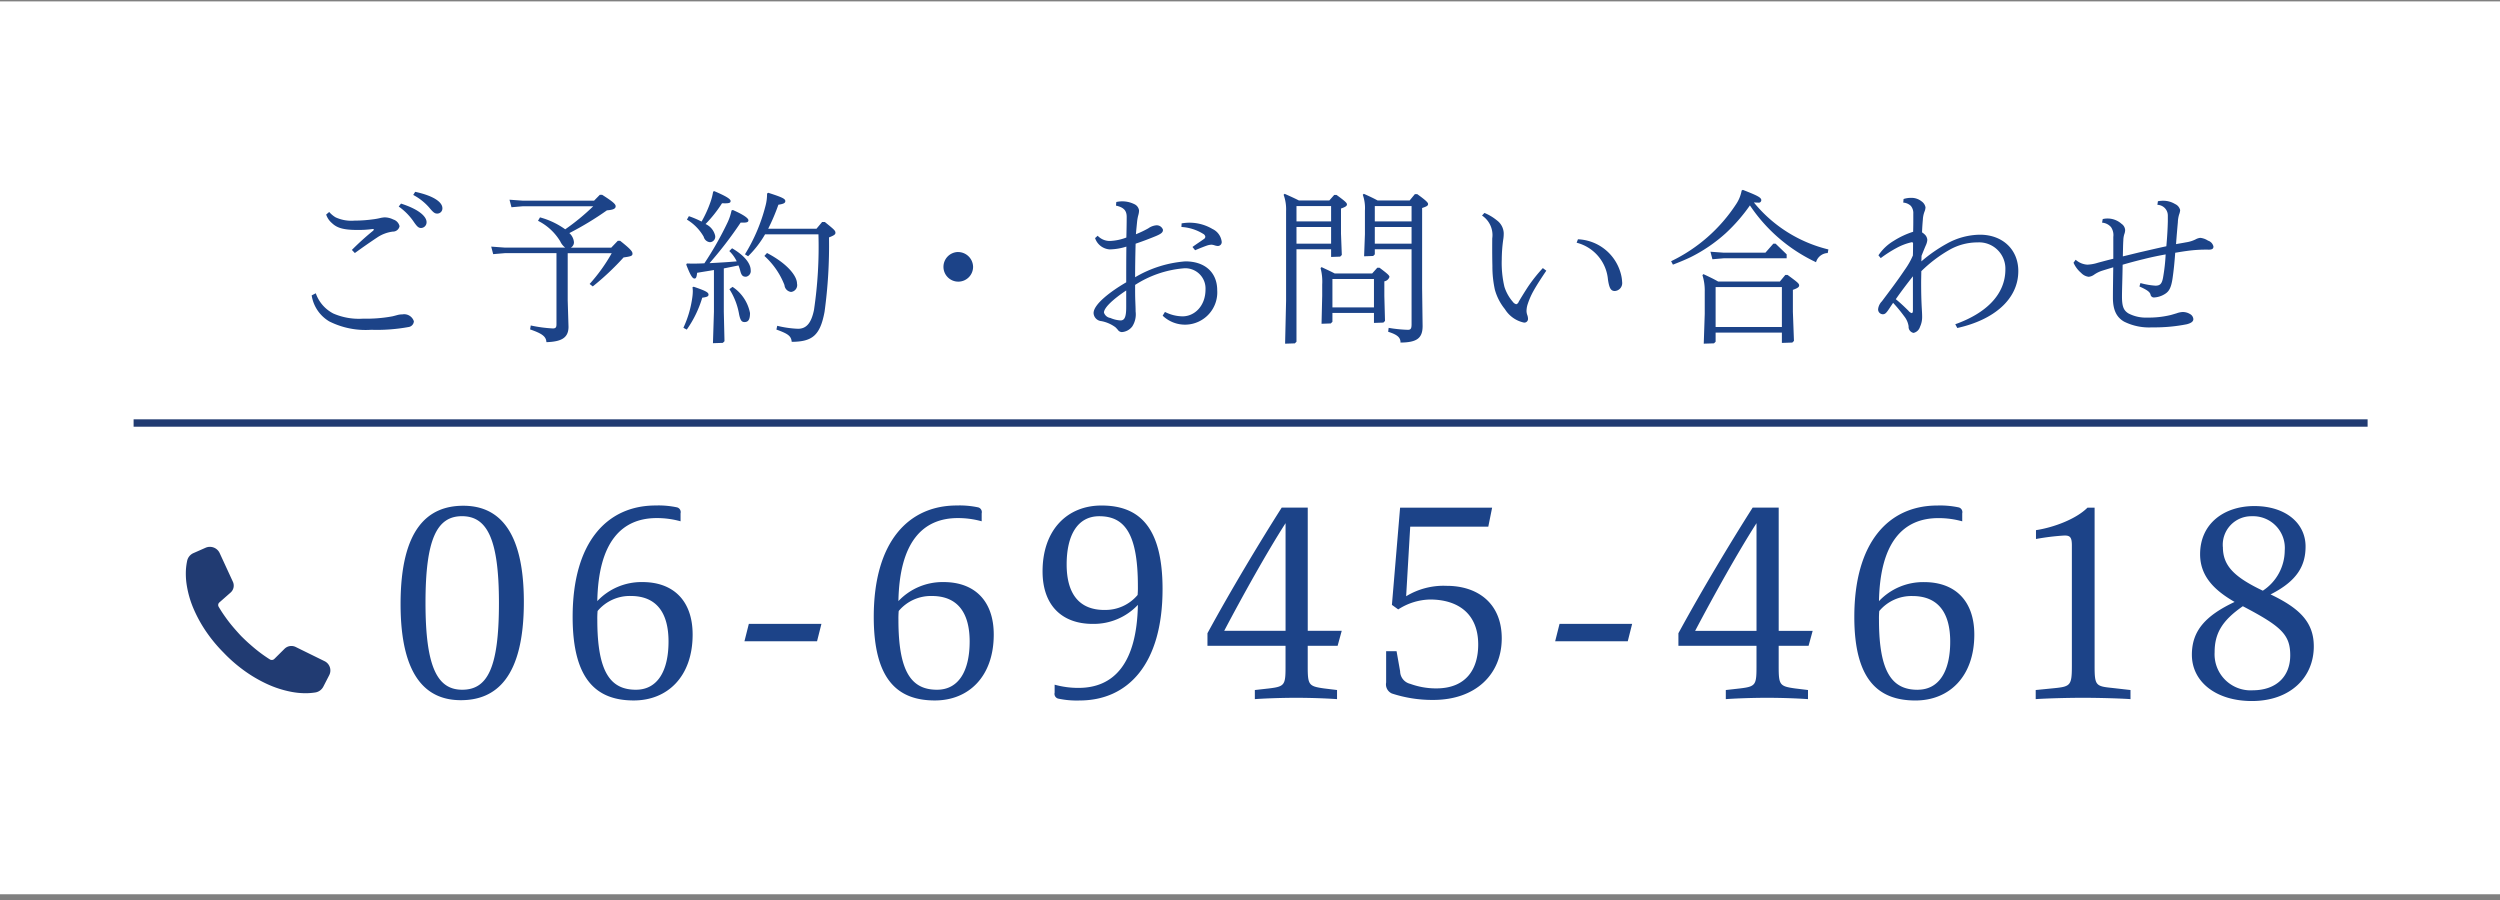
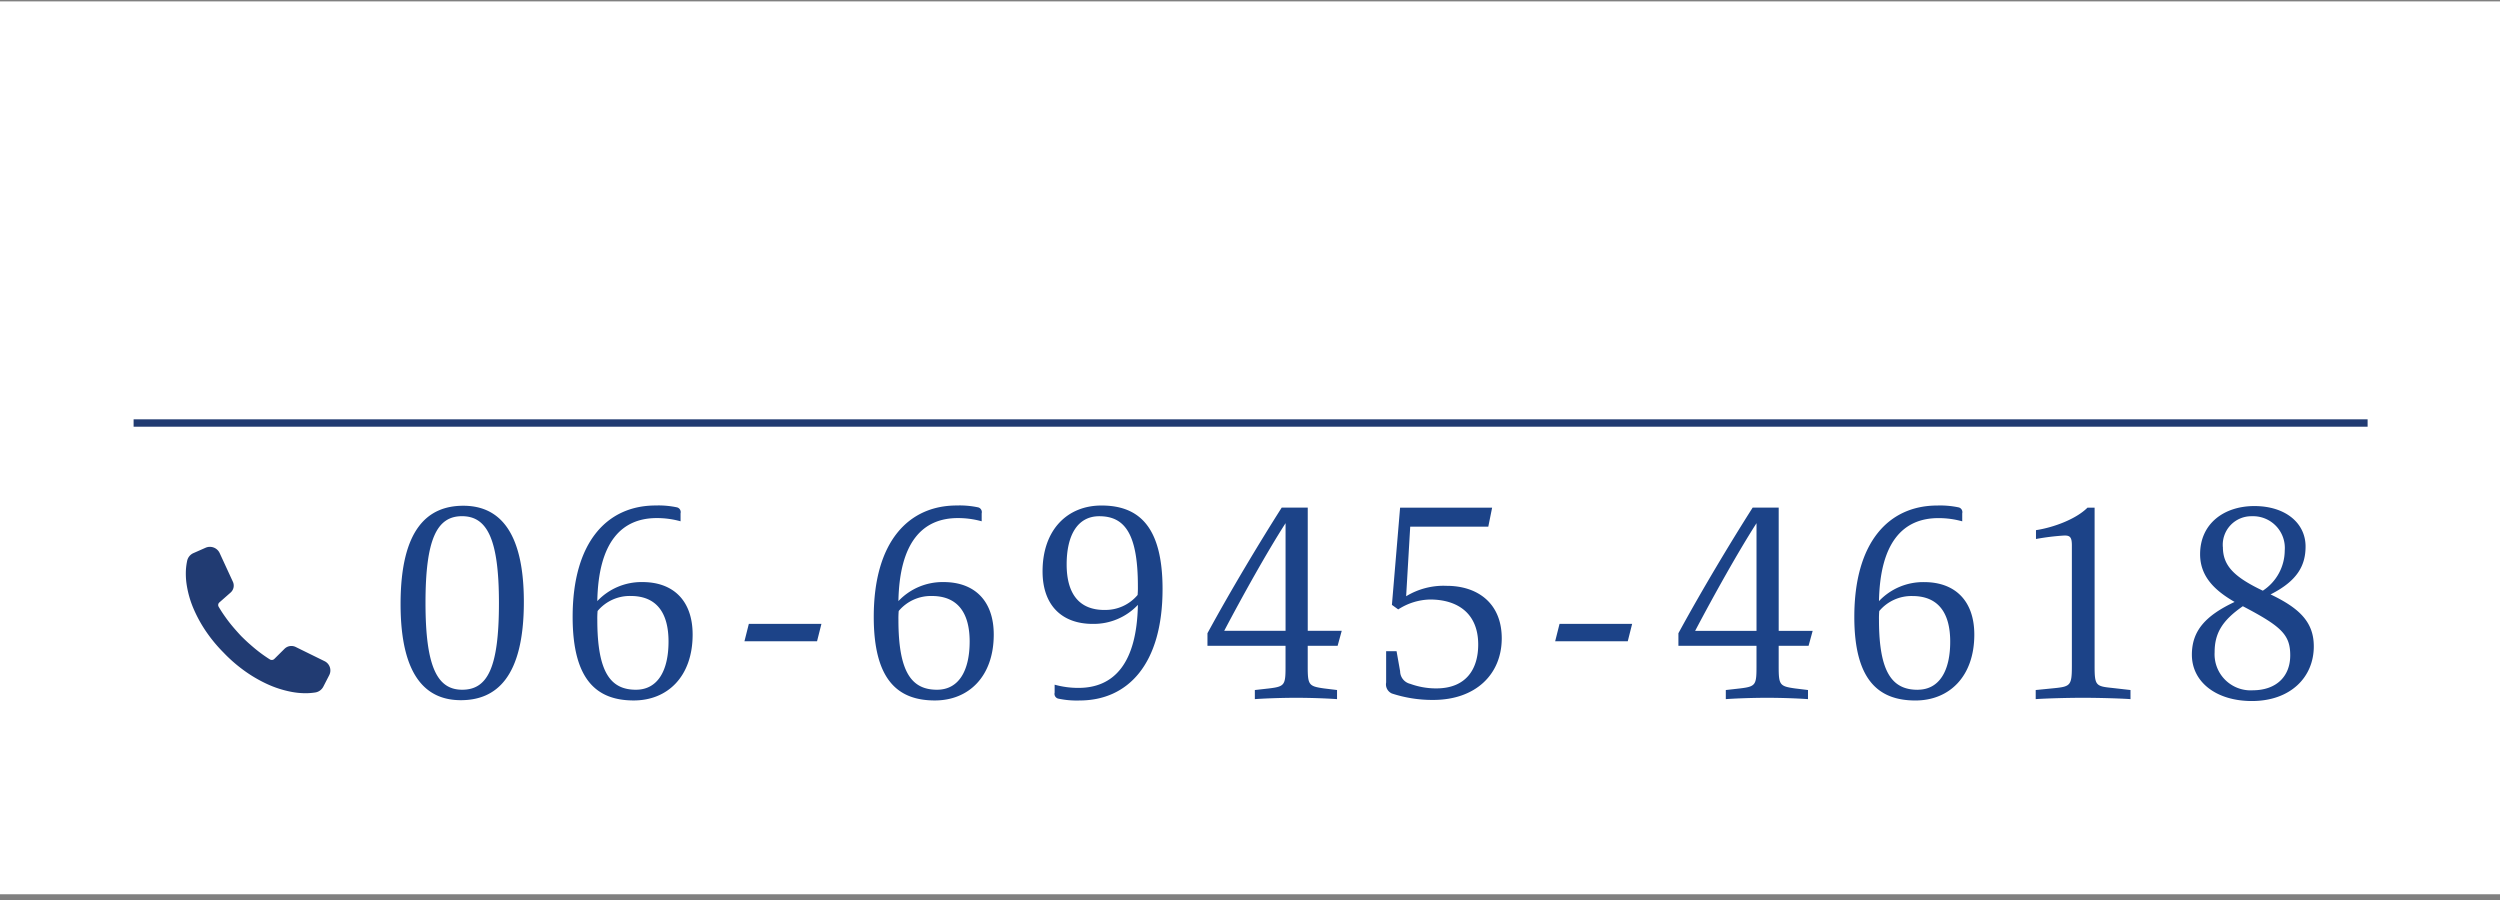
<svg xmlns="http://www.w3.org/2000/svg" id="fix_tel.svg" width="336" height="121" viewBox="0 0 336 121">
  <rect x="0" y="0" width="336" height="121" fill="#808080" stroke="none" />
  <defs>
    <style>
      .cls-1 {
        fill: #fff;
      }

      .cls-2 {
        fill: #213b72;
      }

      .cls-2, .cls-3 {
        fill-rule: evenodd;
      }

      .cls-3 {
        fill: #1c4388;
      }
    </style>
  </defs>
  <rect id="長方形_1524" data-name="長方形 1524" class="cls-1" y="0.188" width="336" height="120.001" />
  <g id="tel">
    <path id="bdr" class="cls-2" d="M17.956,56.357h300.25V57.35H17.956V56.357Z" />
    <path id="_06-6945-4618" data-name="06-6945-4618" class="cls-3" d="M62.269,67.973c-4.713,0-8.432,3.024-8.432,13.21,0,9.934,3.608,12.922,8.1,12.922,4.713,0,8.468-3.024,8.468-13.21C70.406,70.961,66.761,67.973,62.269,67.973ZM62.121,92.7c-3.314,0-4.934-2.987-4.934-11.662,0-8.531,1.509-11.662,4.9-11.662,3.351,0,4.971,2.988,4.971,11.662S65.545,92.7,62.121,92.7ZM91.47,68.981a0.66,0.66,0,0,0-.479-0.792,12,12,0,0,0-2.872-.252c-6.48,0-11.156,4.859-11.156,14.974,0,8.423,3.2,11.23,8.211,11.23,4.566,0,7.916-3.24,7.916-8.855,0-4.571-2.614-7.055-6.738-7.055a8.16,8.16,0,0,0-6.075,2.556c0.147-7.847,3.2-11.158,7.99-11.158a11.849,11.849,0,0,1,3.2.432v-1.08Zm-6,23.72c-3.387,0-5.191-2.3-5.191-9.395a11.687,11.687,0,0,1,.037-1.188A5.644,5.644,0,0,1,84.769,80.1c3.535,0,5.081,2.34,5.081,6.119C89.85,90.11,88.414,92.7,85.468,92.7Zm24.341-6.515,0.589-2.34h-9.757l-0.589,2.34h9.757ZM131.94,68.981a0.66,0.66,0,0,0-.479-0.792,12,12,0,0,0-2.872-.252c-6.48,0-11.156,4.859-11.156,14.974,0,8.423,3.2,11.23,8.211,11.23,4.565,0,7.916-3.24,7.916-8.855,0-4.571-2.614-7.055-6.738-7.055a8.159,8.159,0,0,0-6.075,2.556c0.147-7.847,3.2-11.158,7.99-11.158a11.854,11.854,0,0,1,3.2.432v-1.08Zm-6,23.72c-3.387,0-5.191-2.3-5.191-9.395a11.624,11.624,0,0,1,.037-1.188,5.641,5.641,0,0,1,4.455-2.016c3.534,0,5.081,2.34,5.081,6.119C130.32,90.11,128.884,92.7,125.938,92.7Zm15.8,0.4a0.66,0.66,0,0,0,.479.792,12,12,0,0,0,2.872.252c6.48,0,11.156-4.859,11.156-14.974,0-8.423-3.2-11.23-8.211-11.23-4.565,0-7.916,3.24-7.916,8.855,0,4.571,2.614,7.055,6.738,7.055a8.159,8.159,0,0,0,6.075-2.556c-0.147,7.847-3.2,11.158-7.99,11.158a11.85,11.85,0,0,1-3.2-.432V93.1Zm6.7-11.122c-3.534,0-5.081-2.34-5.081-6.119,0-3.887,1.436-6.479,4.382-6.479,3.387,0,5.191,2.3,5.191,9.395a11.624,11.624,0,0,1-.037,1.188A5.643,5.643,0,0,1,148.438,81.975ZM179.775,86.8l0.552-2.016h-4.566V68.225h-3.5c-2.909,4.571-6.849,11.122-9.978,16.881V86.8h10.493v2.808c0,2.448-.11,2.664-2.209,2.916l-1.915.216v1.224c1.473-.108,3.793-0.18,5.523-0.18,1.878,0,4.013.072,5.523,0.18V92.738l-1.767-.216c-2.025-.288-2.173-0.468-2.173-2.916V86.8h4.014Zm-15.243-2.016c2.54-4.823,5.817-10.69,8.247-14.47v14.47h-8.247Zm25-14h10.494l0.515-2.556H188.173l-1.1,13.066,0.847,0.612a8.182,8.182,0,0,1,4.271-1.332c3.682,0,6.48,1.836,6.48,6.047,0,3.348-1.657,5.9-5.633,5.9a10.094,10.094,0,0,1-3.5-.612,1.76,1.76,0,0,1-1.362-1.692l-0.479-2.7h-1.4V91.73a1.341,1.341,0,0,0,.773,1.476,17.457,17.457,0,0,0,5.56.864c5.707,0,9.205-3.456,9.205-8.279,0-4.715-3.24-7.055-7.4-7.055a9.671,9.671,0,0,0-5.449,1.4Zm29.238,15.406,0.589-2.34h-9.757l-0.589,2.34h9.757Zm24.3,0.612,0.552-2.016h-4.565V68.225h-3.5c-2.909,4.571-6.848,11.122-9.978,16.881V86.8h10.494v2.808c0,2.448-.111,2.664-2.21,2.916l-1.914.216v1.224c1.473-.108,3.792-0.18,5.523-0.18,1.877,0,4.013.072,5.523,0.18V92.738l-1.768-.216c-2.025-.288-2.172-0.468-2.172-2.916V86.8h4.013Zm-15.243-2.016c2.541-4.823,5.818-10.69,8.248-14.47v14.47h-8.248Zm35.9-15.8a0.659,0.659,0,0,0-.479-0.792,11.994,11.994,0,0,0-2.871-.252c-6.481,0-11.157,4.859-11.157,14.974,0,8.423,3.2,11.23,8.211,11.23,4.566,0,7.916-3.24,7.916-8.855,0-4.571-2.614-7.055-6.738-7.055a8.161,8.161,0,0,0-6.075,2.556c0.147-7.847,3.2-11.158,7.99-11.158a11.843,11.843,0,0,1,3.2.432v-1.08Zm-6,23.72c-3.388,0-5.192-2.3-5.192-9.395a11.624,11.624,0,0,1,.037-1.188,5.645,5.645,0,0,1,4.455-2.016c3.535,0,5.081,2.34,5.081,6.119C262.115,90.11,260.679,92.7,257.734,92.7Zm23.788-24.476h-0.957c-1.546,1.548-4.566,2.664-6.922,3.023v1.188a31.481,31.481,0,0,1,3.829-.468c0.737,0,.994.216,0.994,1.332V89.5c0,2.592-.184,2.772-2.319,2.987l-2.541.252v1.224c1.51-.108,4.455-0.18,6.333-0.18,1.951,0,4.86.072,6.406,0.18V92.738l-2.54-.288c-2.136-.216-2.283-0.36-2.283-2.951V68.225Zm23.642,11.662c3.571-1.8,4.712-3.851,4.712-6.443,0-3.168-2.724-5.435-6.885-5.435-4.05,0-7.29,2.34-7.29,6.479,0,3.024,2.025,4.9,4.639,6.407-3.976,1.872-5.744,3.923-5.744,7.091,0,3.671,3.277,6.227,8.064,6.227,5.154,0,8.321-3.168,8.321-7.343C310.981,83.523,308.919,81.687,305.164,79.888Zm-6.407-6.371a3.836,3.836,0,0,1,3.9-4.139,4.263,4.263,0,0,1,4.418,4.607,6.494,6.494,0,0,1-2.945,5.4C300.267,77.548,298.757,76.036,298.757,73.517Zm4.013,19.257a4.85,4.85,0,0,1-5.118-5.111c0-2.448.921-4.211,3.793-6.191,5.154,2.7,6.369,3.815,6.369,6.587C307.814,90.974,305.863,92.774,302.77,92.774Z" />
-     <path id="ご予約_お問い合わせ" data-name="ご予約・お問い合わせ" class="cls-3" d="M53.586,27.759a7.975,7.975,0,0,1,1.928,1.914c0.51,0.748.709,0.969,1.085,0.969a0.765,0.765,0,0,0,.731-0.792c0-.683-0.886-1.673-3.434-2.487Zm1.95-1.56a7.583,7.583,0,0,1,2.127,1.671c0.576,0.7.776,0.835,1.086,0.835a0.689,0.689,0,0,0,.709-0.725c0-.748-1.019-1.627-3.656-2.2Zm-11.7,2.639a2.562,2.562,0,0,0,.775,1.144c0.665,0.637,1.507.923,3.434,0.923a13.716,13.716,0,0,0,2.082-.131c0.066,0,.111.023,0.111,0.067a0.311,0.311,0,0,1-.155.219,36.709,36.709,0,0,0-2.791,2.531l0.4,0.417c1-.725,2.038-1.452,3.1-2.156a4.879,4.879,0,0,1,1.994-.725A0.9,0.9,0,0,0,53.7,30.4a1.24,1.24,0,0,0-.842-0.9,2.711,2.711,0,0,0-1.13-.287,3.476,3.476,0,0,0-.709.11,8.928,8.928,0,0,1-.886.154,18.559,18.559,0,0,1-2.5.175,5.053,5.053,0,0,1-2.526-.44,3.493,3.493,0,0,1-.864-0.725ZM41.889,39.7a4.939,4.939,0,0,0,2.371,3.5,10.884,10.884,0,0,0,5.627,1.123,23.61,23.61,0,0,0,5.051-.375,0.826,0.826,0,0,0,.687-0.769,1.373,1.373,0,0,0-1.551-.925,2.454,2.454,0,0,0-.665.087c-0.244.067-.487,0.133-0.687,0.177a19.038,19.038,0,0,1-3.9.308,8.624,8.624,0,0,1-4.01-.683,4.844,4.844,0,0,1-2.37-2.727Zm25.945-6.423-1.817-.133,0.266,1.012,1.551-.131H74.79v9.547c0,0.4-.088.571-0.487,0.571a18.471,18.471,0,0,1-2.969-.4l-0.088.529c1.662,0.571,2.149.967,2.193,1.715,1.972-.065,2.969-0.55,2.969-2.067L76.3,40.387V34.03h5.915a22.822,22.822,0,0,1-2.969,4.135l0.421,0.329A35.024,35.024,0,0,0,83.807,34.6c0.953-.131,1.2-0.2,1.2-0.5,0-.264-0.155-0.55-1.662-1.739h-0.31l-0.886.925H76.718a0.825,0.825,0,0,0,.421-0.748,1.867,1.867,0,0,0-.62-1.21,41.491,41.491,0,0,0,5.051-3.058c0.842-.065,1.174-0.219,1.174-0.55,0-.263-0.288-0.571-1.817-1.54h-0.31l-0.776.792H70.293l-1.817-.131,0.266,1.012,1.551-.133h9.438a29.744,29.744,0,0,1-3.766,3.1,10.534,10.534,0,0,0-3.39-1.606l-0.266.462A7.284,7.284,0,0,1,75.3,32.446a2.212,2.212,0,0,0,.665.835H67.834Zm30.487-4.993a7.229,7.229,0,0,1-.554,1.65,44.256,44.256,0,0,1-3.1,5.456c-0.2,0-.377.021-0.554,0.021-0.642.023-1.2,0.023-1.794,0l-0.089.154c0.532,1.364.82,1.871,1.108,1.871,0.177,0,.288-0.11.355-0.771,0.753-.131,1.506-0.242,2.26-0.375V41.9l-0.133,4.225,1.329-.044,0.222-.221L97.28,41.9V36.075c0.665-.131,1.329-0.265,1.972-0.4a5.848,5.848,0,0,1,.244.748c0.177,0.681.4,0.769,0.776,0.769a0.777,0.777,0,0,0,.62-0.9c0-.571-0.4-1.694-2.5-2.925l-0.377.375a4.676,4.676,0,0,1,1,1.385c-1.2.11-2.437,0.175-3.656,0.242a52.82,52.82,0,0,0,4.187-5.456c0.864,0.044,1.041-.065,1.041-0.308,0-.263-0.6-0.725-2.1-1.385Zm-6,1.231a6.321,6.321,0,0,1,2.26,2.31,0.948,0.948,0,0,0,.842.725,0.735,0.735,0,0,0,.687-0.9,2.28,2.28,0,0,0-1.285-1.54,17.127,17.127,0,0,0,2.216-2.794c0.975,0.044,1.152-.044,1.152-0.308s-0.642-.658-2.193-1.319l-0.155.065a7.91,7.91,0,0,1-.354,1.387,15.322,15.322,0,0,1-1.2,2.639,12.872,12.872,0,0,0-1.706-.727Zm10.922,1.231a27.22,27.22,0,0,0,1.374-3.233c0.775-.11.93-0.264,0.93-0.483,0-.308-0.376-0.506-2.3-1.123l-0.155.11a6.137,6.137,0,0,1-.221,1.694,23.44,23.44,0,0,1-2.748,6.468l0.421,0.263a13.63,13.63,0,0,0,2.282-2.948H110a57.9,57.9,0,0,1-.6,10.164c-0.376,1.825-1.063,2.529-2.149,2.529a13.806,13.806,0,0,1-2.791-.4l-0.111.506c1.662,0.594,1.972.9,2.06,1.65,2.748-.021,3.811-0.835,4.409-4.025a65.61,65.61,0,0,0,.6-10.01c0.687-.265.864-0.4,0.864-0.617,0-.306-0.2-0.46-1.418-1.45h-0.376l-0.753.9h-6.492ZM93.07,38.6a3.925,3.925,0,0,1,.044.506,6.569,6.569,0,0,1-.066.858,14.194,14.194,0,0,1-1.2,4.091L92.3,44.3a14.67,14.67,0,0,0,2.082-4.289c0.642-.088.842-0.175,0.842-0.419,0-.306-0.443-0.527-1.994-1.054Zm4.963,0.264a9.134,9.134,0,0,1,1.307,3.41c0.177,0.813.354,1.01,0.731,1.01,0.51,0,.731-0.352.731-1.208a5.457,5.457,0,0,0-2.348-3.521Zm4.7-4.466a10.263,10.263,0,0,1,2.7,3.916,1.01,1.01,0,0,0,.886.923,0.923,0.923,0,0,0,.8-1.121c0-1.012-1.262-2.662-4.032-4.114Zm26.056-.527a1.991,1.991,0,1,0,1.994,1.979A2.026,2.026,0,0,0,128.786,33.875Zm27.474,8.558A4.339,4.339,0,0,0,163.593,39c0-2.308-1.573-3.871-4.276-3.871a15.569,15.569,0,0,0-6.757,2.133c0-1.275.022-2.794,0.067-4.51,0.908-.306,1.838-0.658,2.747-1.033,0.775-.329.93-0.527,0.93-0.835a0.882,0.882,0,0,0-.974-0.594,2.167,2.167,0,0,0-1,.4,14.305,14.305,0,0,1-1.662.792c0.044-.573.111-1.187,0.155-1.65a5.872,5.872,0,0,1,.155-0.879,2.408,2.408,0,0,0,.111-0.66,1.088,1.088,0,0,0-.643-0.858,3.648,3.648,0,0,0-2.414-.285l-0.045.483c1.064,0.242,1.44.681,1.44,1.519,0,0.99-.022,1.892-0.044,2.771a6.907,6.907,0,0,1-2.193.462,2.224,2.224,0,0,1-1.662-.7L147.177,32a2.231,2.231,0,0,0,1.949,1.519,7.887,7.887,0,0,0,2.26-.375c-0.022,1.585-.022,3.191-0.022,4.8-2.083,1.21-4.387,2.948-4.387,4.137a1.141,1.141,0,0,0,1.041,1.077,4.641,4.641,0,0,1,1.884.815,4.4,4.4,0,0,1,.332.352,0.684,0.684,0,0,0,.532.308,1.9,1.9,0,0,0,1.418-.771,3.011,3.011,0,0,0,.443-2c0-.419-0.023-0.923-0.045-1.5-0.022-.55-0.022-1.254-0.022-2.069a14.264,14.264,0,0,1,6.425-2.221,2.718,2.718,0,0,1,3.035,2.837c0,2.223-1.484,3.608-3.079,3.608a5.324,5.324,0,0,1-2.371-.594Zm-4.9-1.144c0,1.429-.266,1.781-0.776,1.781a4.011,4.011,0,0,1-1.351-.331,1.062,1.062,0,0,1-.864-0.725c0-.7,1.4-1.914,2.991-2.971v2.246Zm7.422-10.78a6.285,6.285,0,0,1,2.924.925,0.522,0.522,0,0,1,.288.4,0.437,0.437,0,0,1-.244.329c-0.487.352-.952,0.639-1.484,1.035l0.354,0.44c0.776-.331,1.241-0.506,1.551-0.617a2.195,2.195,0,0,1,.665-0.131,1.918,1.918,0,0,1,.4.087,1.59,1.59,0,0,0,.443.088,0.52,0.52,0,0,0,.509-0.615,2.175,2.175,0,0,0-1.24-1.673,6.047,6.047,0,0,0-4.143-.748Zm30.93,2.992V43.6c0,0.617-.155.727-0.51,0.727a18.478,18.478,0,0,1-2.57-.264l-0.066.527c1.285,0.4,1.661.794,1.661,1.452,2.149-.021,2.969-0.55,2.969-2.221l-0.066-5.081V27.957c0.642-.219.8-0.306,0.8-0.55,0-.2-0.421-0.571-1.462-1.319h-0.31l-0.709.858h-4.3c-0.6-.331-1.174-0.594-1.861-0.9l-0.133.131a5.4,5.4,0,0,1,.288,2.133v3.168l-0.111,2.969,1.219-.044,0.221-.219V33.5h4.941Zm0-3.739h-4.941V27.694h4.941v2.067Zm0,0.748v2.244h-4.941V30.509h4.941ZM178.9,33.5v1.035l1.219-.044,0.221-.221-0.11-2.86V28.024c0.6-.2.8-0.352,0.8-0.55s-0.221-.419-1.4-1.275h-0.311l-0.664.748h-4.077c-0.642-.331-1.24-0.594-1.927-0.9l-0.133.131a5.683,5.683,0,0,1,.332,2.2V40.431l-0.133,5.762,1.307-.044,0.222-.219V33.5H178.9Zm0-.748h-4.652V30.509H178.9v2.244Zm0-2.992h-4.652V27.694H178.9v2.067Zm5.76,12.3V43.4l1.263-.044,0.222-.219-0.089-3.345V37.813a0.884,0.884,0,0,0,.687-0.594c0-.221-0.4-0.527-1.329-1.231h-0.31l-0.687.769h-5.029c-0.576-.308-1.086-0.527-1.773-0.858l-0.132.133a7.023,7.023,0,0,1,.221,2.2v1.5l-0.089,3.783,1.241-.044,0.222-.221V42.058h5.582Zm0-.748h-5.582V37.5h5.582V41.31ZM211.9,32.621a5.613,5.613,0,0,1,4.209,4.95c0.178,1.187.4,1.54,0.931,1.54a1.064,1.064,0,0,0,.975-1.21,5.251,5.251,0,0,0-.244-1.342,6.225,6.225,0,0,0-5.694-4.4Zm-12.717-3.652a3.151,3.151,0,0,1,1.374,3.079c0,0.442-.022,1.937.022,3.7a14.45,14.45,0,0,0,.332,3.189,7.169,7.169,0,0,0,1.352,2.617,3.98,3.98,0,0,0,2.548,1.8,0.488,0.488,0,0,0,.553-0.506,1.579,1.579,0,0,0-.088-0.483,1.723,1.723,0,0,1-.111-0.55,3.118,3.118,0,0,1,.111-0.792,9.956,9.956,0,0,1,.819-1.914c0.466-.835,1.13-1.848,1.729-2.727l-0.466-.352a20.907,20.907,0,0,0-2.038,2.573c-0.665,1.035-.975,1.562-1.2,1.935a0.521,0.521,0,0,1-.333.352,0.834,0.834,0,0,1-.465-0.329,5.693,5.693,0,0,1-1.13-2.023,13.957,13.957,0,0,1-.354-3.7,19.467,19.467,0,0,1,.221-2.8A4.97,4.97,0,0,0,202.1,31.3a2.258,2.258,0,0,0-.931-1.694,6.575,6.575,0,0,0-1.661-.989Zm31.728,8.866c-0.643-.375-1.263-0.66-1.972-0.992l-0.133.133a6.889,6.889,0,0,1,.311,2.221V42.19l-0.133,4,1.373-.044,0.222-.219V44.7h8.906v1.387l1.4-.046,0.222-.219L240.964,41.9V38.956c0.62-.219.842-0.373,0.842-0.594,0-.264-0.266-0.462-1.551-1.408h-0.31l-0.731.881h-8.308Zm-0.332.748h8.906V43.95h-8.906V38.583Zm3.5-12.978a4.871,4.871,0,0,1-.753,1.848,21.63,21.63,0,0,1-8.729,7.654l0.244,0.462c0.8-.308,1.617-0.638,2.392-1.012a20.885,20.885,0,0,0,4.7-3.21,22.9,22.9,0,0,0,3.257-3.741,21.92,21.92,0,0,0,8.884,7.635,1.7,1.7,0,0,1,1.573-1.233l0.088-.483a18.554,18.554,0,0,1-10.013-6.314c0.177,0,.354.023,0.575,0.023a0.345,0.345,0,0,0,.422-0.329c0-.375-0.577-0.639-2.482-1.387Zm6.048,9.106V34.184l-1.484-1.431h-0.31l-1.064,1.21H231.7l-1.817-.131,0.266,1.012,1.551-.133h8.418Zm22.933,9.372c4.874-1.079,8.2-3.829,8.2-7.656,0-2.881-2.105-4.883-5.162-4.883a9.351,9.351,0,0,0-4.453,1.208,19.979,19.979,0,0,0-3.412,2.377l0.022-.748c0.2-.506.377-0.946,0.576-1.408a2.08,2.08,0,0,0,.2-0.725,1.085,1.085,0,0,0-.444-0.814,1.044,1.044,0,0,0-.265-0.2c0.022-.637.066-1.254,0.11-1.716a3.519,3.519,0,0,1,.222-1.077,1.683,1.683,0,0,0,.133-0.573,1.227,1.227,0,0,0-.51-0.792,2.159,2.159,0,0,0-1.462-.483,3.2,3.2,0,0,0-.975.154l-0.044.483a1.635,1.635,0,0,1,1.019.44,1.509,1.509,0,0,1,.332,1.056V29.5c0,0.417,0,.946-0.022,1.65A11.212,11.212,0,0,0,254.5,32.38a6.331,6.331,0,0,0-2.038,1.935l0.31,0.375a16.662,16.662,0,0,1,2.127-1.364,7.76,7.76,0,0,1,2.038-.771,0.174,0.174,0,0,1,.177.11c0,0.573,0,1.123-.022,1.673a9.973,9.973,0,0,1-1.085,1.913c-1.064,1.585-2.061,2.883-3.08,4.246a1.771,1.771,0,0,0-.509,1.056,0.649,0.649,0,0,0,.62.683c0.31,0,.465-0.133.93-0.837,0.155-.242.311-0.461,0.466-0.7a20.041,20.041,0,0,1,1.484,1.8,2.813,2.813,0,0,1,.6,1.364,0.821,0.821,0,0,0,.665.879,1.176,1.176,0,0,0,.864-0.813,3.089,3.089,0,0,0,.288-1.342c0-.352-0.022-0.727-0.045-1.123-0.066-1.123-.088-2.31-0.088-3.475,0-.529.022-1.035,0.022-1.541a18.333,18.333,0,0,1,3.833-2.9,7.65,7.65,0,0,1,3.744-.969,3.53,3.53,0,0,1,3.722,3.629c0,3.344-2.548,5.875-6.735,7.37ZM257.1,41.64c0,0.287-.044.441-0.177,0.441a0.9,0.9,0,0,1-.421-0.308c-0.554-.55-1.086-1.056-1.706-1.562,0.731-1.056,1.507-2.068,2.3-3.079V41.64Zm26.92-6.862c-0.731.175-1.373,0.352-2.038,0.527a5.428,5.428,0,0,1-1.44.265,2.591,2.591,0,0,1-1.573-.66l-0.288.4a3.8,3.8,0,0,0,1.019,1.364,1.663,1.663,0,0,0,1.019.527,1.481,1.481,0,0,0,.731-0.285,4.117,4.117,0,0,1,1.13-.55c0.421-.131.931-0.285,1.44-0.44-0.022,1.673-.044,3.079-0.044,4.091,0,1.606.465,2.618,1.507,3.212a7.509,7.509,0,0,0,3.766.769,22.2,22.2,0,0,0,4.652-.417c0.687-.177.886-0.419,0.886-0.7a0.854,0.854,0,0,0-.465-0.683,1.86,1.86,0,0,0-.975-0.263,2.737,2.737,0,0,0-.819.175c-0.31.088-.576,0.177-0.842,0.242a12.509,12.509,0,0,1-3.08.331,5.037,5.037,0,0,1-2.525-.55c-0.665-.4-0.886-0.946-0.886-2.266,0-.99.066-2.573,0.088-4.289,0.908-.265,1.883-0.527,2.9-0.771,0.953-.242,1.928-0.44,2.88-0.615a24.433,24.433,0,0,1-.354,3.146c-0.155.835-.421,1.056-1.019,1.056a9.941,9.941,0,0,1-2.016-.352l-0.133.46c1.041,0.463,1.373.727,1.484,1.056a0.465,0.465,0,0,0,.532.419,3.008,3.008,0,0,0,1.329-.419c0.576-.329.886-0.769,1.086-2.023,0.177-1.166.288-2.331,0.376-3.564,0.532-.087,1.042-0.175,1.551-0.242a18.4,18.4,0,0,1,2.969-.175c0.509,0,.62-0.177.62-0.419a1.069,1.069,0,0,0-.731-0.792,2.307,2.307,0,0,0-1.041-.375,1.617,1.617,0,0,0-.62.2,4.174,4.174,0,0,1-1.285.4c-0.444.089-.887,0.154-1.352,0.244,0.089-1.189.177-2.2,0.244-2.927a4.1,4.1,0,0,1,.177-1.077,1.925,1.925,0,0,0,.133-0.573,1.2,1.2,0,0,0-.687-0.814,3.04,3.04,0,0,0-1.639-.44,3.424,3.424,0,0,0-.665.067l-0.066.483a1.434,1.434,0,0,1,1.4,1.431v0.813c-0.022.925-.088,2.135-0.2,3.323-1.041.219-2.06,0.462-3.1,0.7-0.974.219-1.883,0.461-2.747,0.659,0.022-.748.022-1.473,0.067-2.177a2.974,2.974,0,0,1,.133-0.814,1.581,1.581,0,0,0,.11-0.55,1.089,1.089,0,0,0-.487-0.835,2.816,2.816,0,0,0-2.526-.638l-0.088.483a1.747,1.747,0,0,1,1.2.594,1.909,1.909,0,0,1,.31,1.321v2.948Z" />
    <g id="icn_tel">
      <g id="icn_tel.svg">
        <path id="シェイプ_1303" data-name="シェイプ 1303" class="cls-2" d="M44.253,90.735L43.458,92.28a1.479,1.479,0,0,1-1.1.79,8.975,8.975,0,0,1-1.186.1,10.363,10.363,0,0,1-1.908-.166,14.187,14.187,0,0,1-3.511-1.138,18.345,18.345,0,0,1-3.082-1.846,19.848,19.848,0,0,1-2.646-2.333h0l0,0a0.027,0.027,0,0,1,0,0h0a19.743,19.743,0,0,1-2.249-2.7,18.057,18.057,0,0,1-1.729-3.1,13.316,13.316,0,0,1-.985-3.486,9.812,9.812,0,0,1-.071-1.869,8.5,8.5,0,0,1,.163-1.161A1.467,1.467,0,0,1,26,74.337l1.622-.716a1.448,1.448,0,0,1,1.895.7L31.3,78.187a1.241,1.241,0,0,1-.312,1.456l-1.507,1.326a0.46,0.46,0,0,0-.094.579c0.073,0.124.147,0.247,0.224,0.369,0.261,0.424.545,0.834,0.84,1.241s0.609,0.8.937,1.184,0.667,0.763,1.013,1.134c0.362,0.356.725,0.712,1.105,1.045s0.765,0.666,1.163.976,0.805,0.607,1.224.883c0.125,0.086.251,0.166,0.377,0.244a0.485,0.485,0,0,0,.6-0.065L38.239,87.2a1.312,1.312,0,0,1,1.5-.247l3.878,1.907A1.386,1.386,0,0,1,44.253,90.735Z" />
      </g>
    </g>
  </g>
</svg>